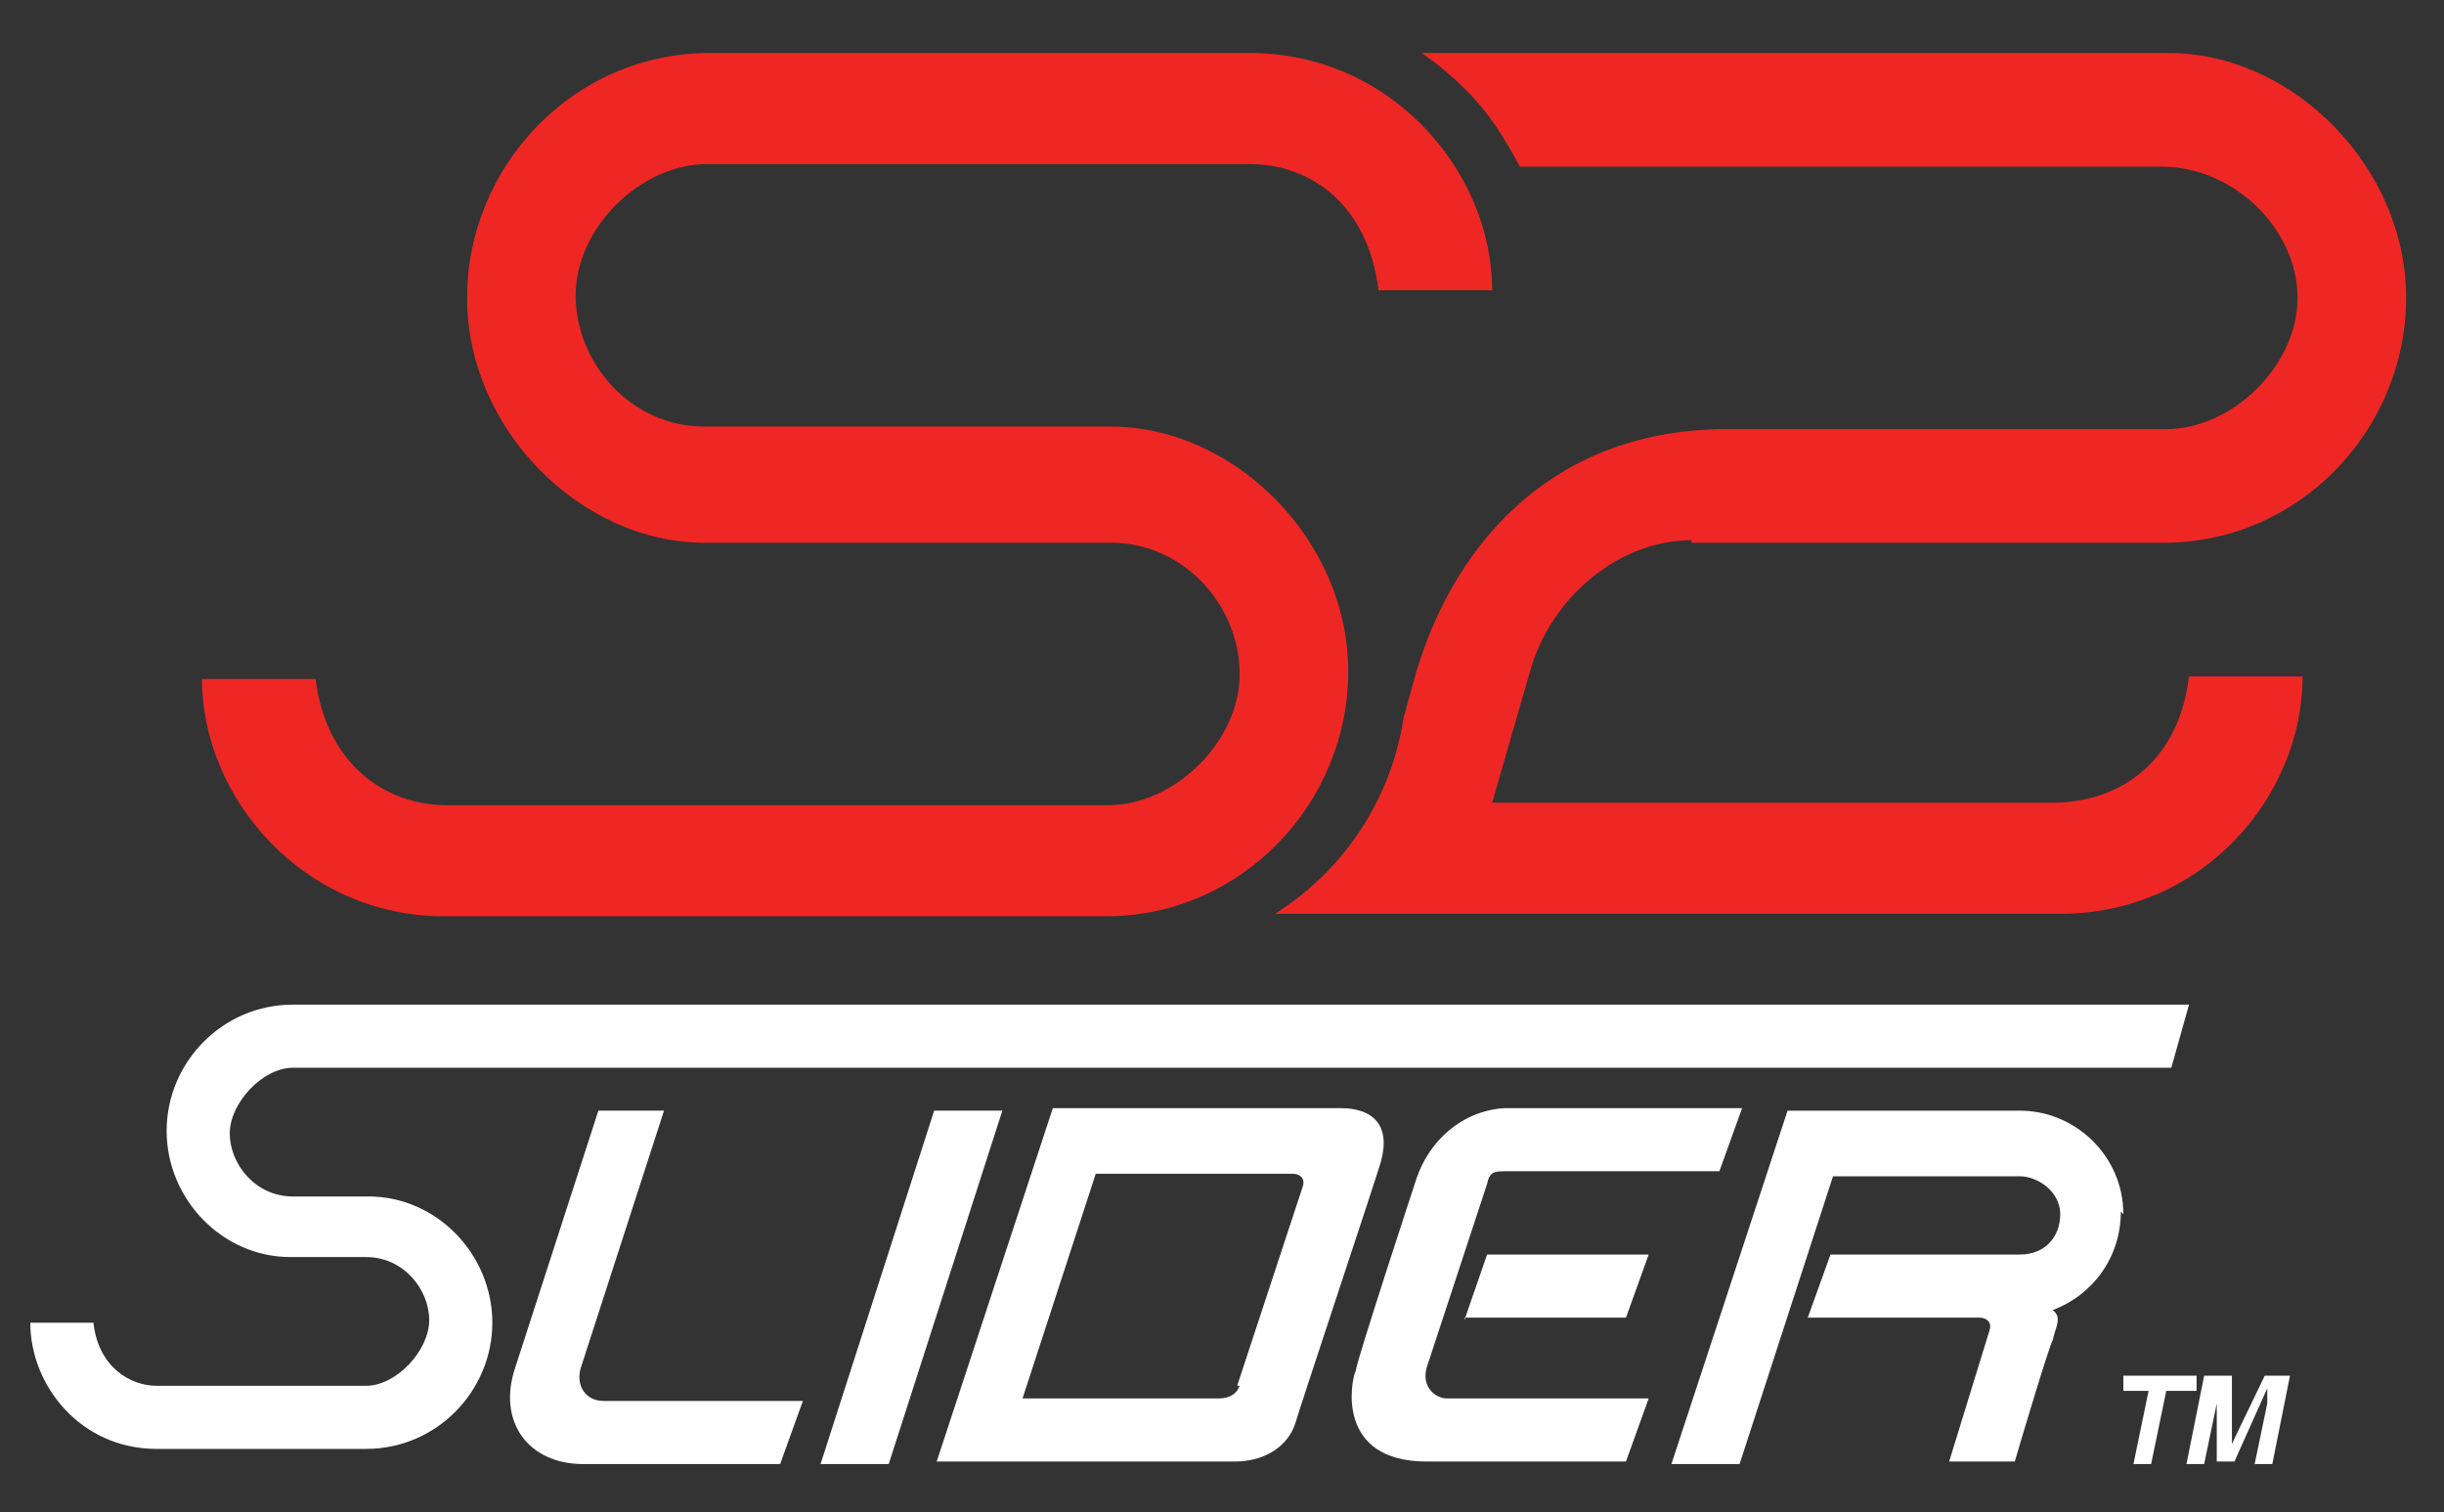
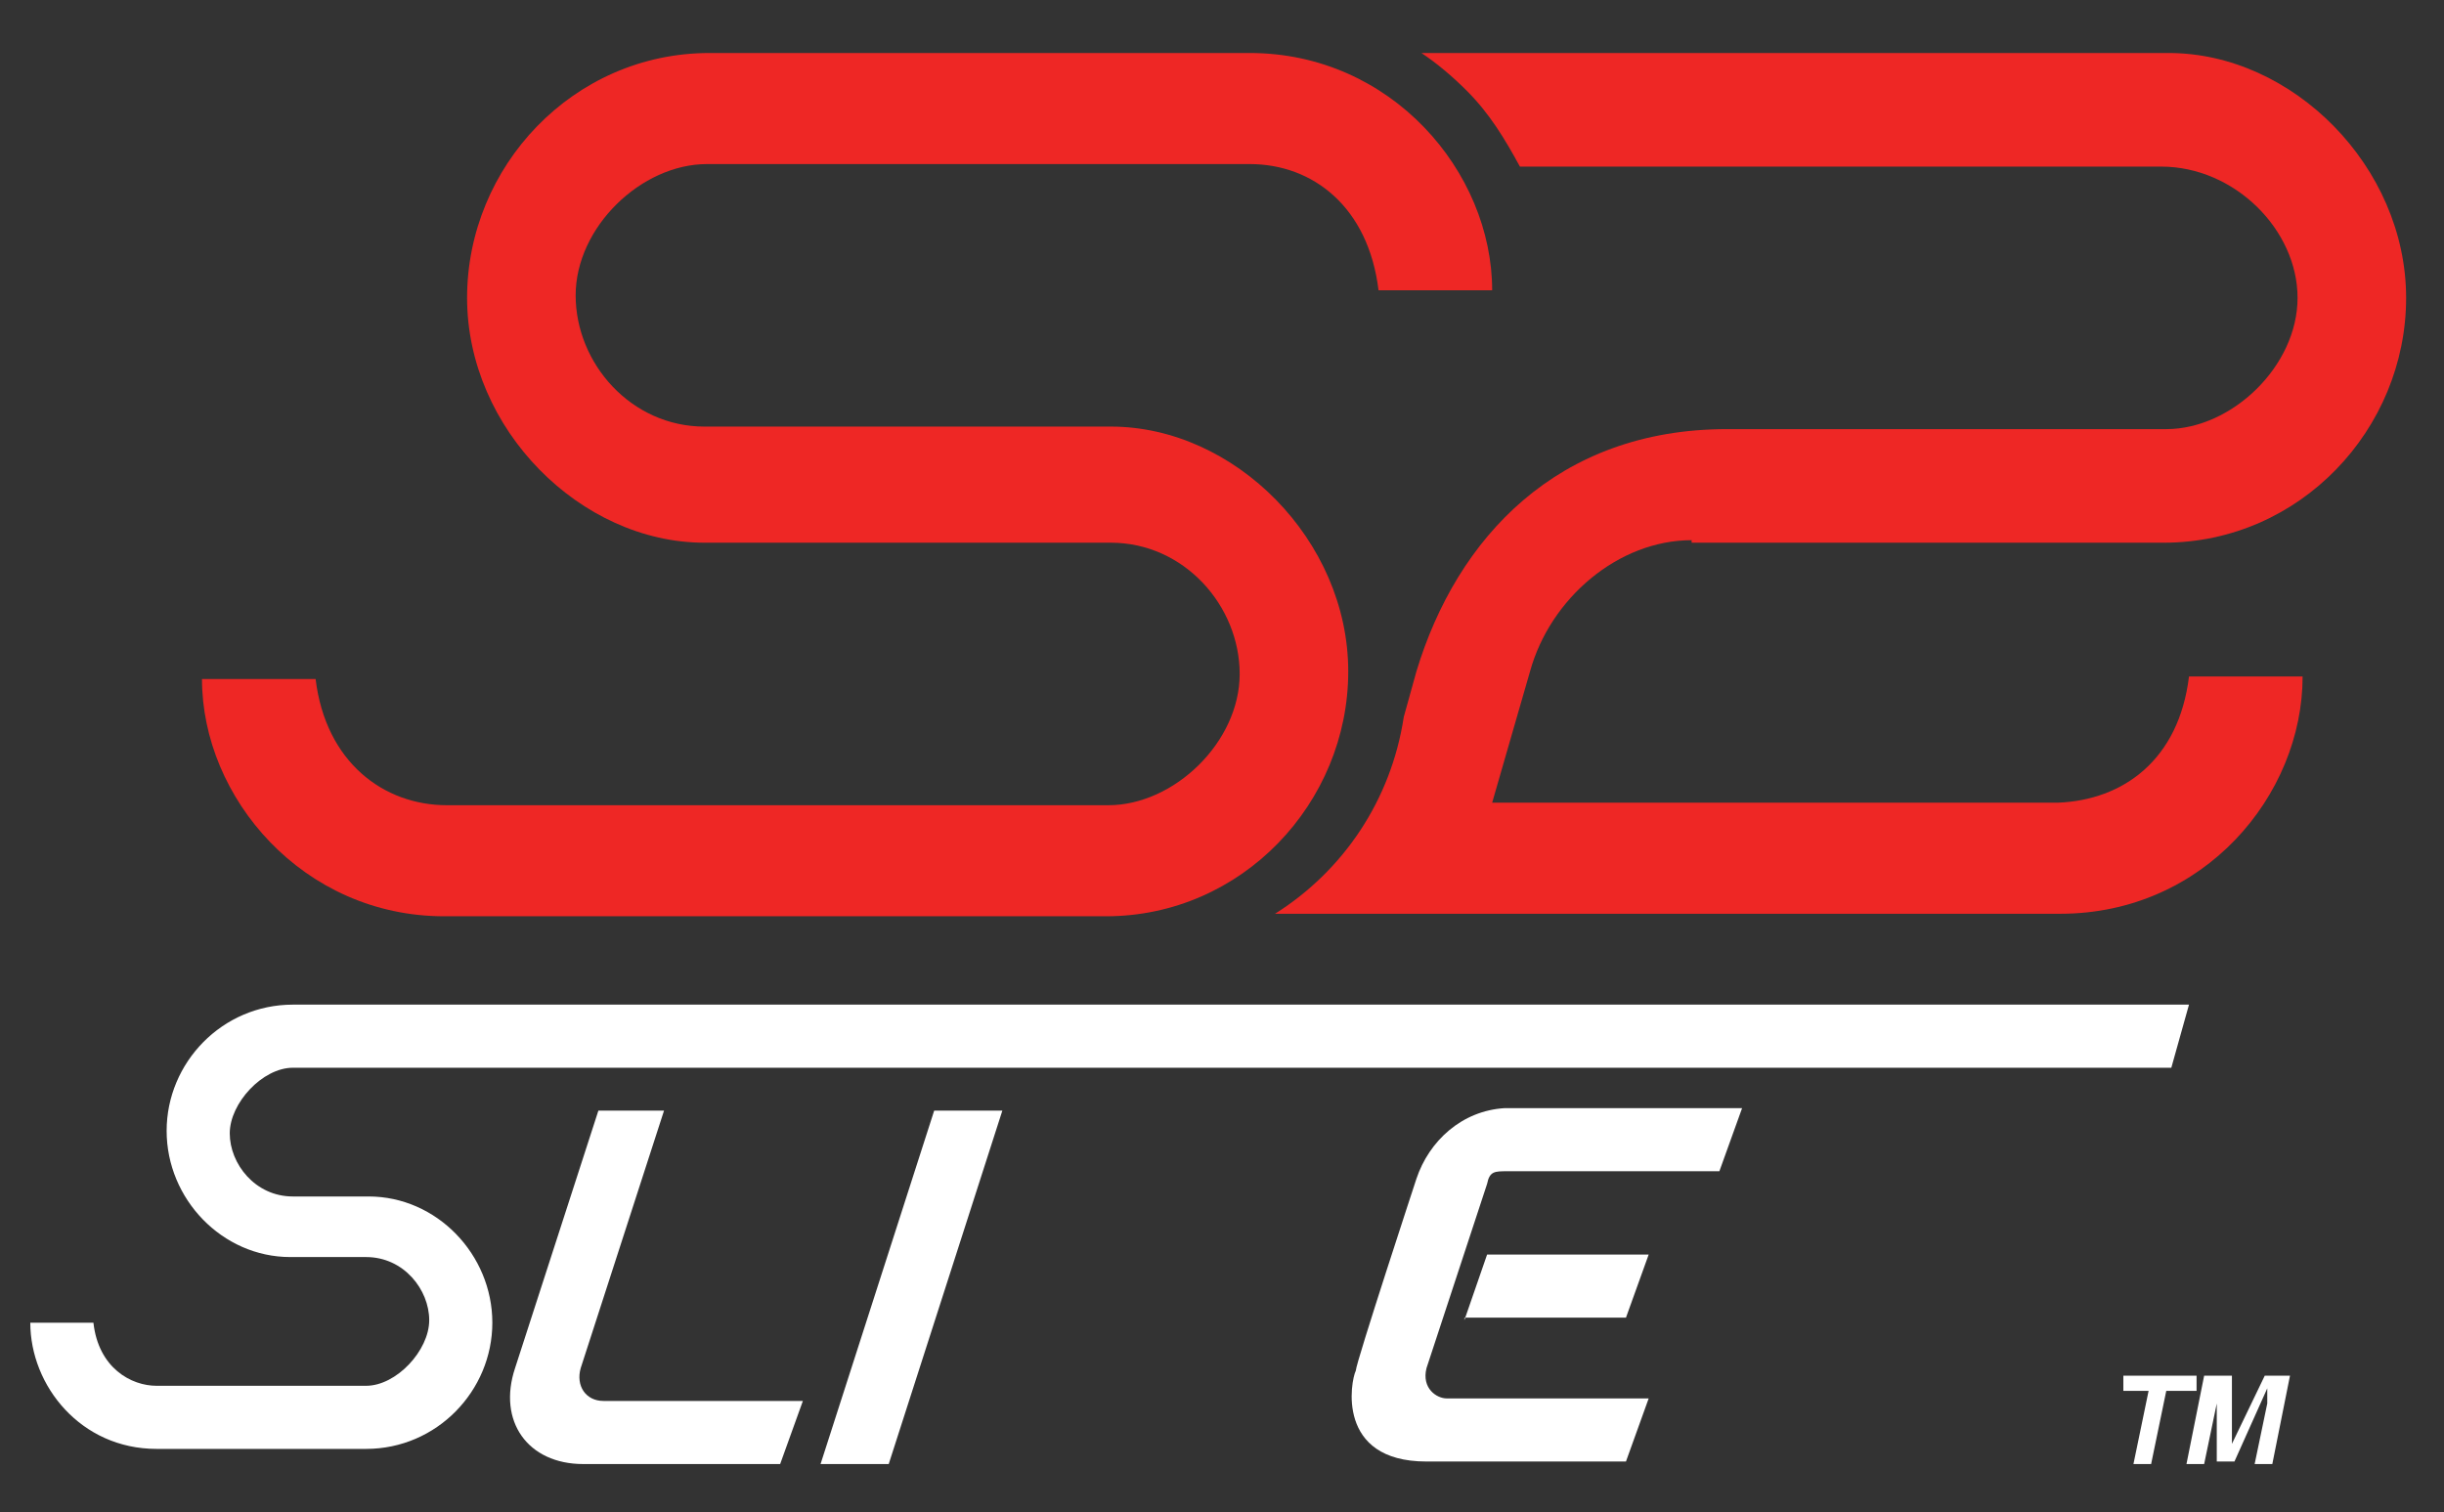
<svg xmlns="http://www.w3.org/2000/svg" viewBox="0 0 96.8 59.9" version="1.1" id="Layer_1">
  <rect x="0" y="0" width="96.8" height="59.9" fill="#333333" stroke="none" />
  <g>
    <path fill="#ee2725" d="M67,21.5h18.7c5.4,0,9.6-4.5,9.6-9.7s-4.5-9.7-9.4-9.7h-29.6c.6.4,1.2.9,1.8,1.5.9.9,1.5,1.9,2.1,3h25.4c2.9,0,5.4,2.5,5.4,5.2s-2.6,5.2-5.2,5.2h-17.4c-6.7,0-10.7,4.3-12.3,9.6l-.5,1.8c-.5,3.3-2.4,6.1-5.1,7.8h31.1c5.7,0,9.6-4.7,9.6-9.4h-4.5c-.4,3.3-2.6,4.9-5.2,5h-22.4s1.5-5.2,1.5-5.2c.8-2.9,3.5-5.2,6.4-5.2Z" />
    <path fill="#ee2725" d="M49.6,2.1h-21.5c-5.4,0-9.6,4.5-9.6,9.7s4.5,9.7,9.4,9.7h16.1c2.9,0,5.1,2.5,5.1,5.2s-2.6,5.2-5.2,5.2h-26.2c-2.5,0-4.8-1.7-5.2-5h-4.5c0,4.7,4,9.4,9.6,9.4h0s26.2,0,26.2,0h0c5.4,0,9.6-4.5,9.6-9.7s-4.5-9.7-9.4-9.7h-16.1c-2.9,0-5.1-2.5-5.1-5.2s2.6-5.2,5.2-5.2h21.5c2.5,0,4.7,1.7,5.1,5h4.5c0-4.7-4-9.4-9.6-9.4Z" />
    <path fill="#fff" d="M86,42.3l.7-2.5H11.6c-2.8,0-5,2.3-5,5s2.2,5,4.9,5h3c1.5,0,2.5,1.3,2.5,2.5s-1.3,2.6-2.5,2.6H6.2c-1,0-2.3-.7-2.5-2.5h0c0,0-2.5,0-2.5,0h0c0,2.5,2,5,5,5h8.3c2.8,0,5-2.3,5-5s-2.2-5-4.9-5h-3c-1.5,0-2.5-1.3-2.5-2.5s1.3-2.6,2.5-2.6h74.4Z" />
    <path fill="#fff" d="M23.1,58c-2.2,0-3.4-1.7-2.7-3.8l3.3-10.2h2.6l-3.3,10.2c-.2.7.2,1.3.9,1.3h7.9l-.9,2.5h-7.9Z" />
    <path fill="#fff" d="M32.5,58l4.5-14h2.7l-4.5,14h-2.7Z" />
-     <path fill="#fff" d="M53,43.9h-11.3l-4.6,14h11.8c1.2,0,2.1-.6,2.4-1.5.1-.4,3.3-10,3.4-10.4.4-1.5-.4-2.1-1.6-2.1ZM49.1,54.9c-.1.3-.4.5-.8.5s-5.2,0-7.8,0l2.9-8.9c2.6,0,7.8,0,7.8,0,.3,0,.5.2.4.5l-2.6,7.9Z" />
-     <path fill="#fff" d="M84.1,48.1c0-2.3-1.9-4.1-4.1-4.1h-9.2l-4.6,14h2.7l3.7-11.4h7.4c.7,0,1.6.6,1.6,1.5s-.6,1.6-1.6,1.6h-7.5s-.9,2.5-.9,2.5h6.8c.3,0,.5.2.4.5l-1.6,5.2h2.6c.2-.7,1.4-4.7,1.5-4.8.1-.5.4-.9,0-1.2,1.6-.6,2.7-2.1,2.7-3.9Z" />
    <g>
      <path fill="#fff" d="M58,52.2s3.5,0,6.4,0l.9-2.5h-6.4l-.9,2.6Z" />
      <path fill="#fff" d="M68.9,43.9h-9.3c-1.7.1-3,1.3-3.5,2.8,0,0-2.4,7.3-2.4,7.6-.2.4-.8,3.6,2.8,3.6h7.9s.9-2.5.9-2.5h-8c-.4,0-1-.4-.8-1.2l2.4-7.3c.1-.5.3-.5.8-.5,0,0,8.4,0,8.4,0l.9-2.5Z" />
    </g>
  </g>
  <g>
    <path fill="#fff" d="M87,54.5v.6h-1.2l-.6,2.9h-.7l.6-2.9h-1v-.6h3Z" />
    <path fill="#fff" d="M89.7,54.5h1l-.7,3.5h-.7l.5-2.4c0,0,0-.2,0-.3,0-.1,0-.2,0-.3l-1.3,2.9h-.7v-2.9c0,0,0,.2,0,.3,0,.1,0,.2,0,.3l-.5,2.4h-.7l.7-3.5h1.1v2.7s1.3-2.7,1.3-2.7Z" />
  </g>
</svg>